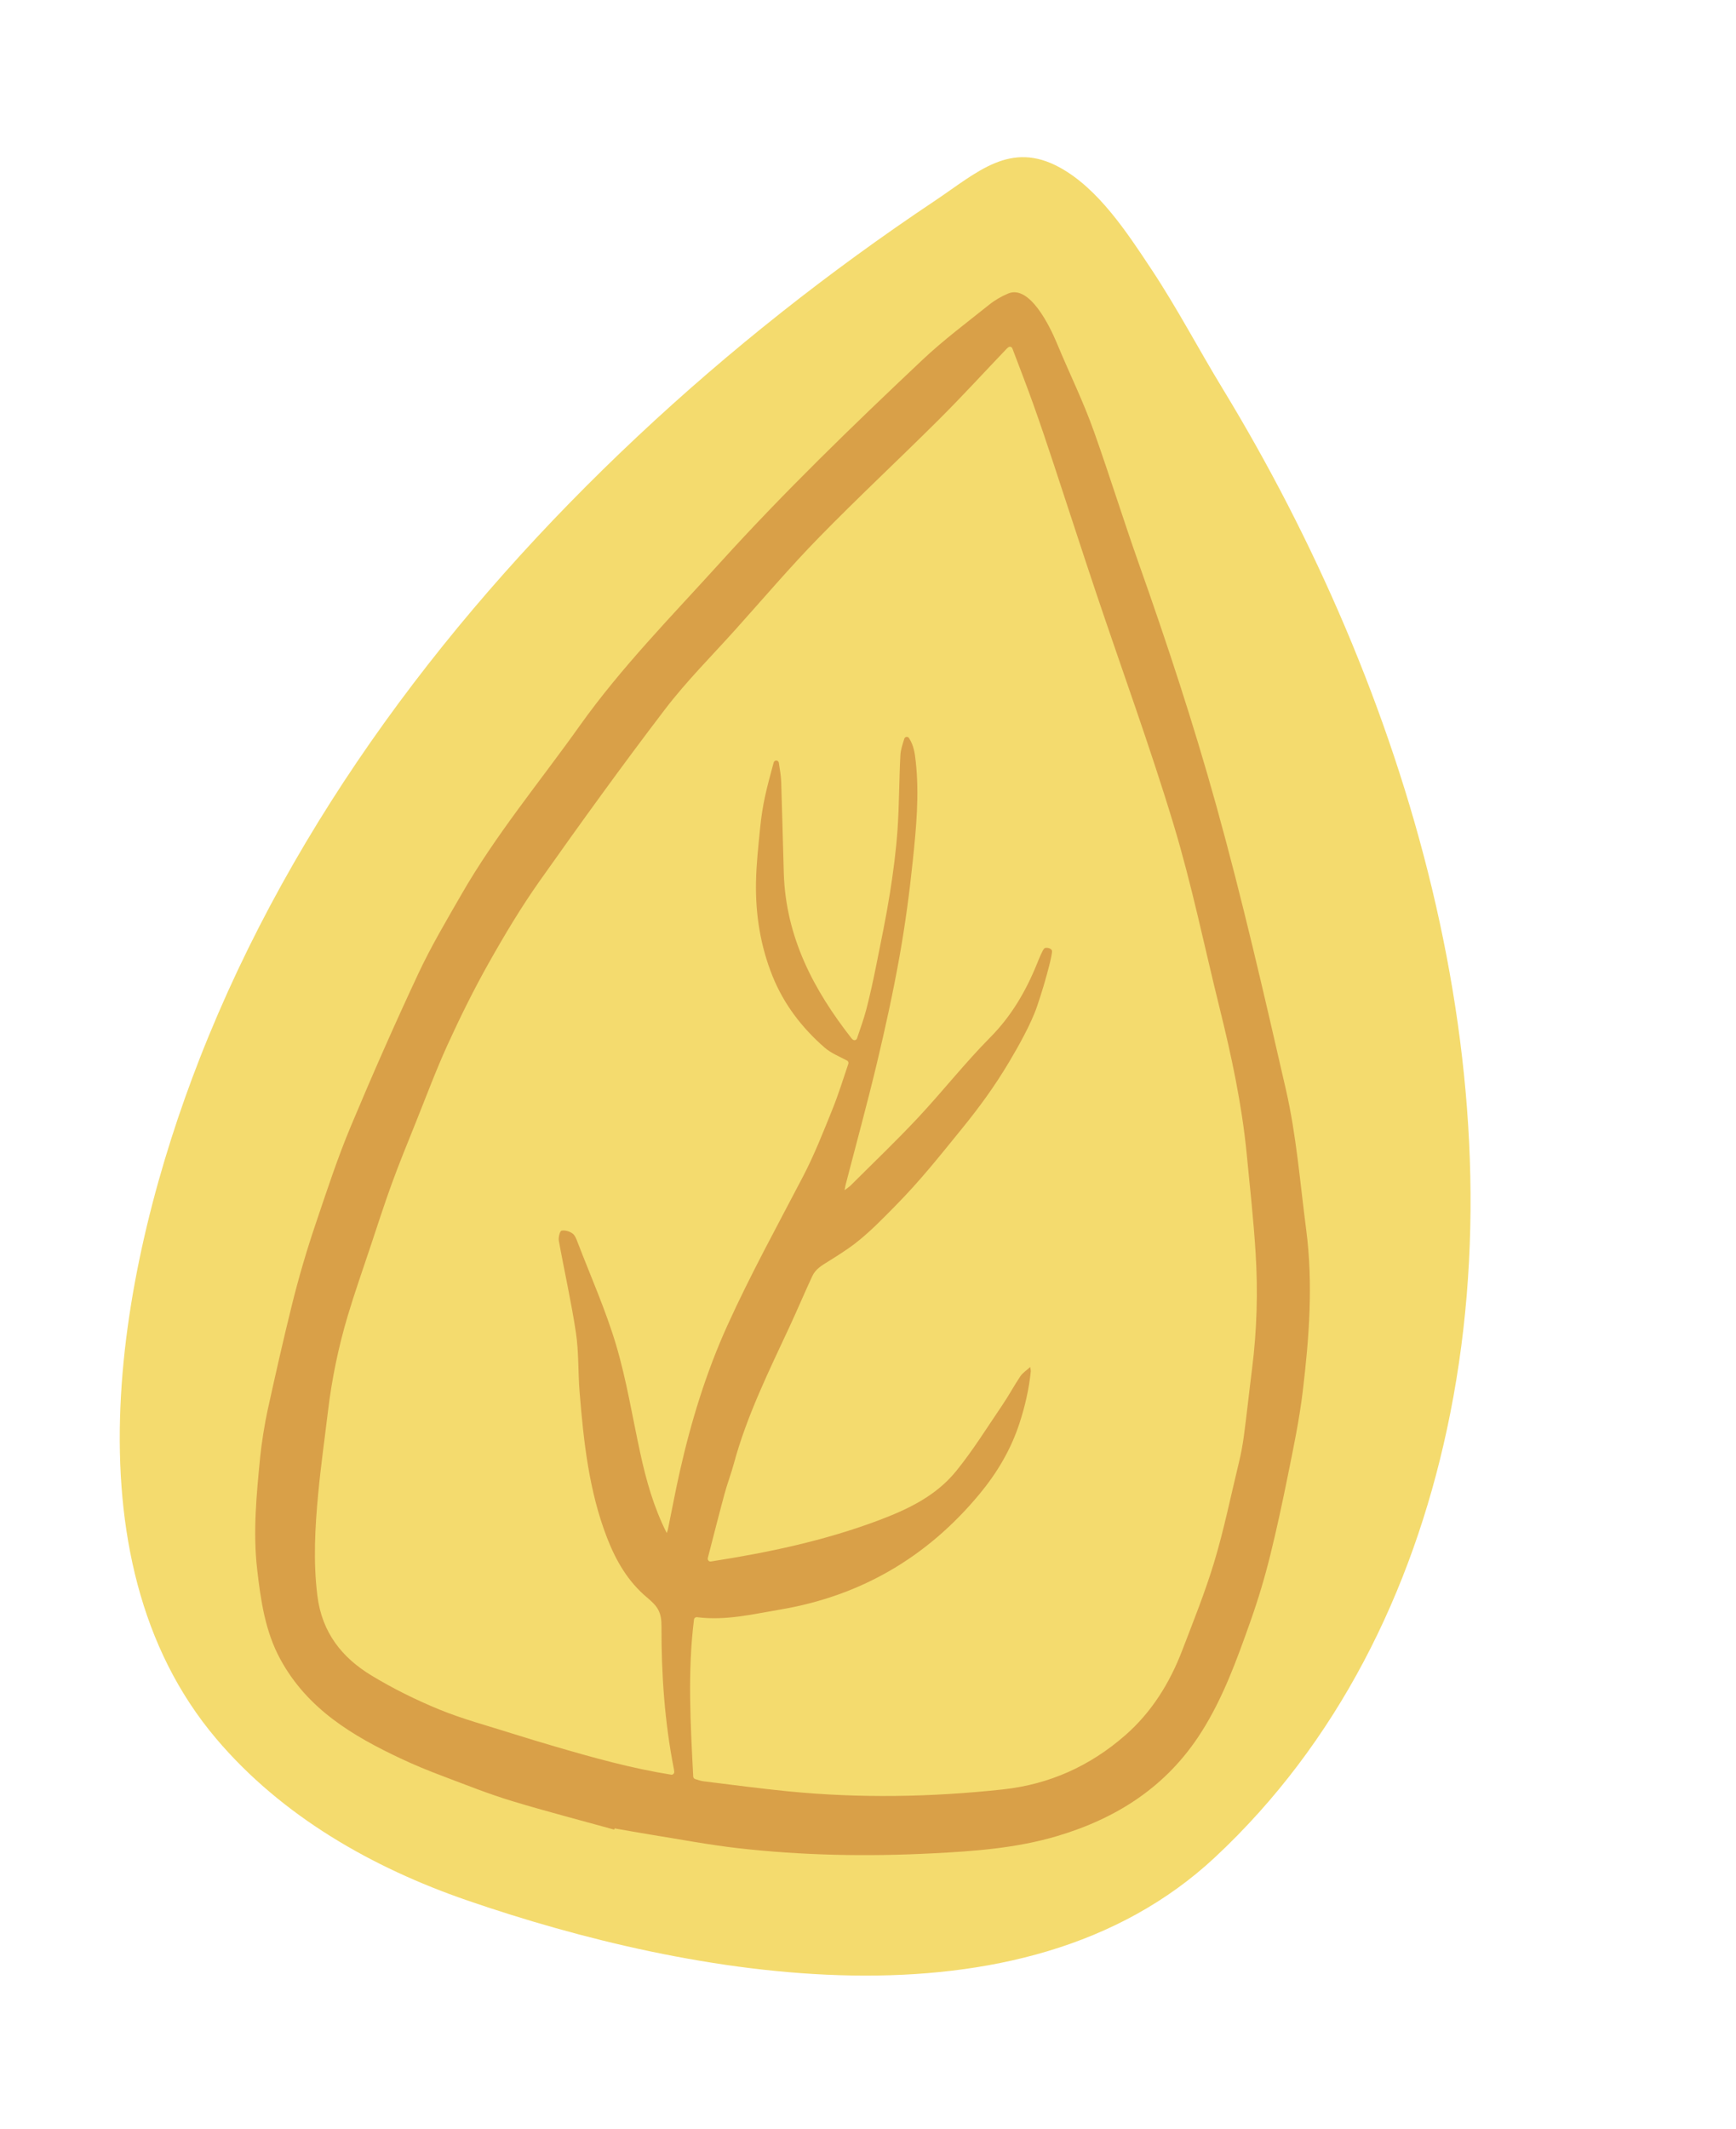
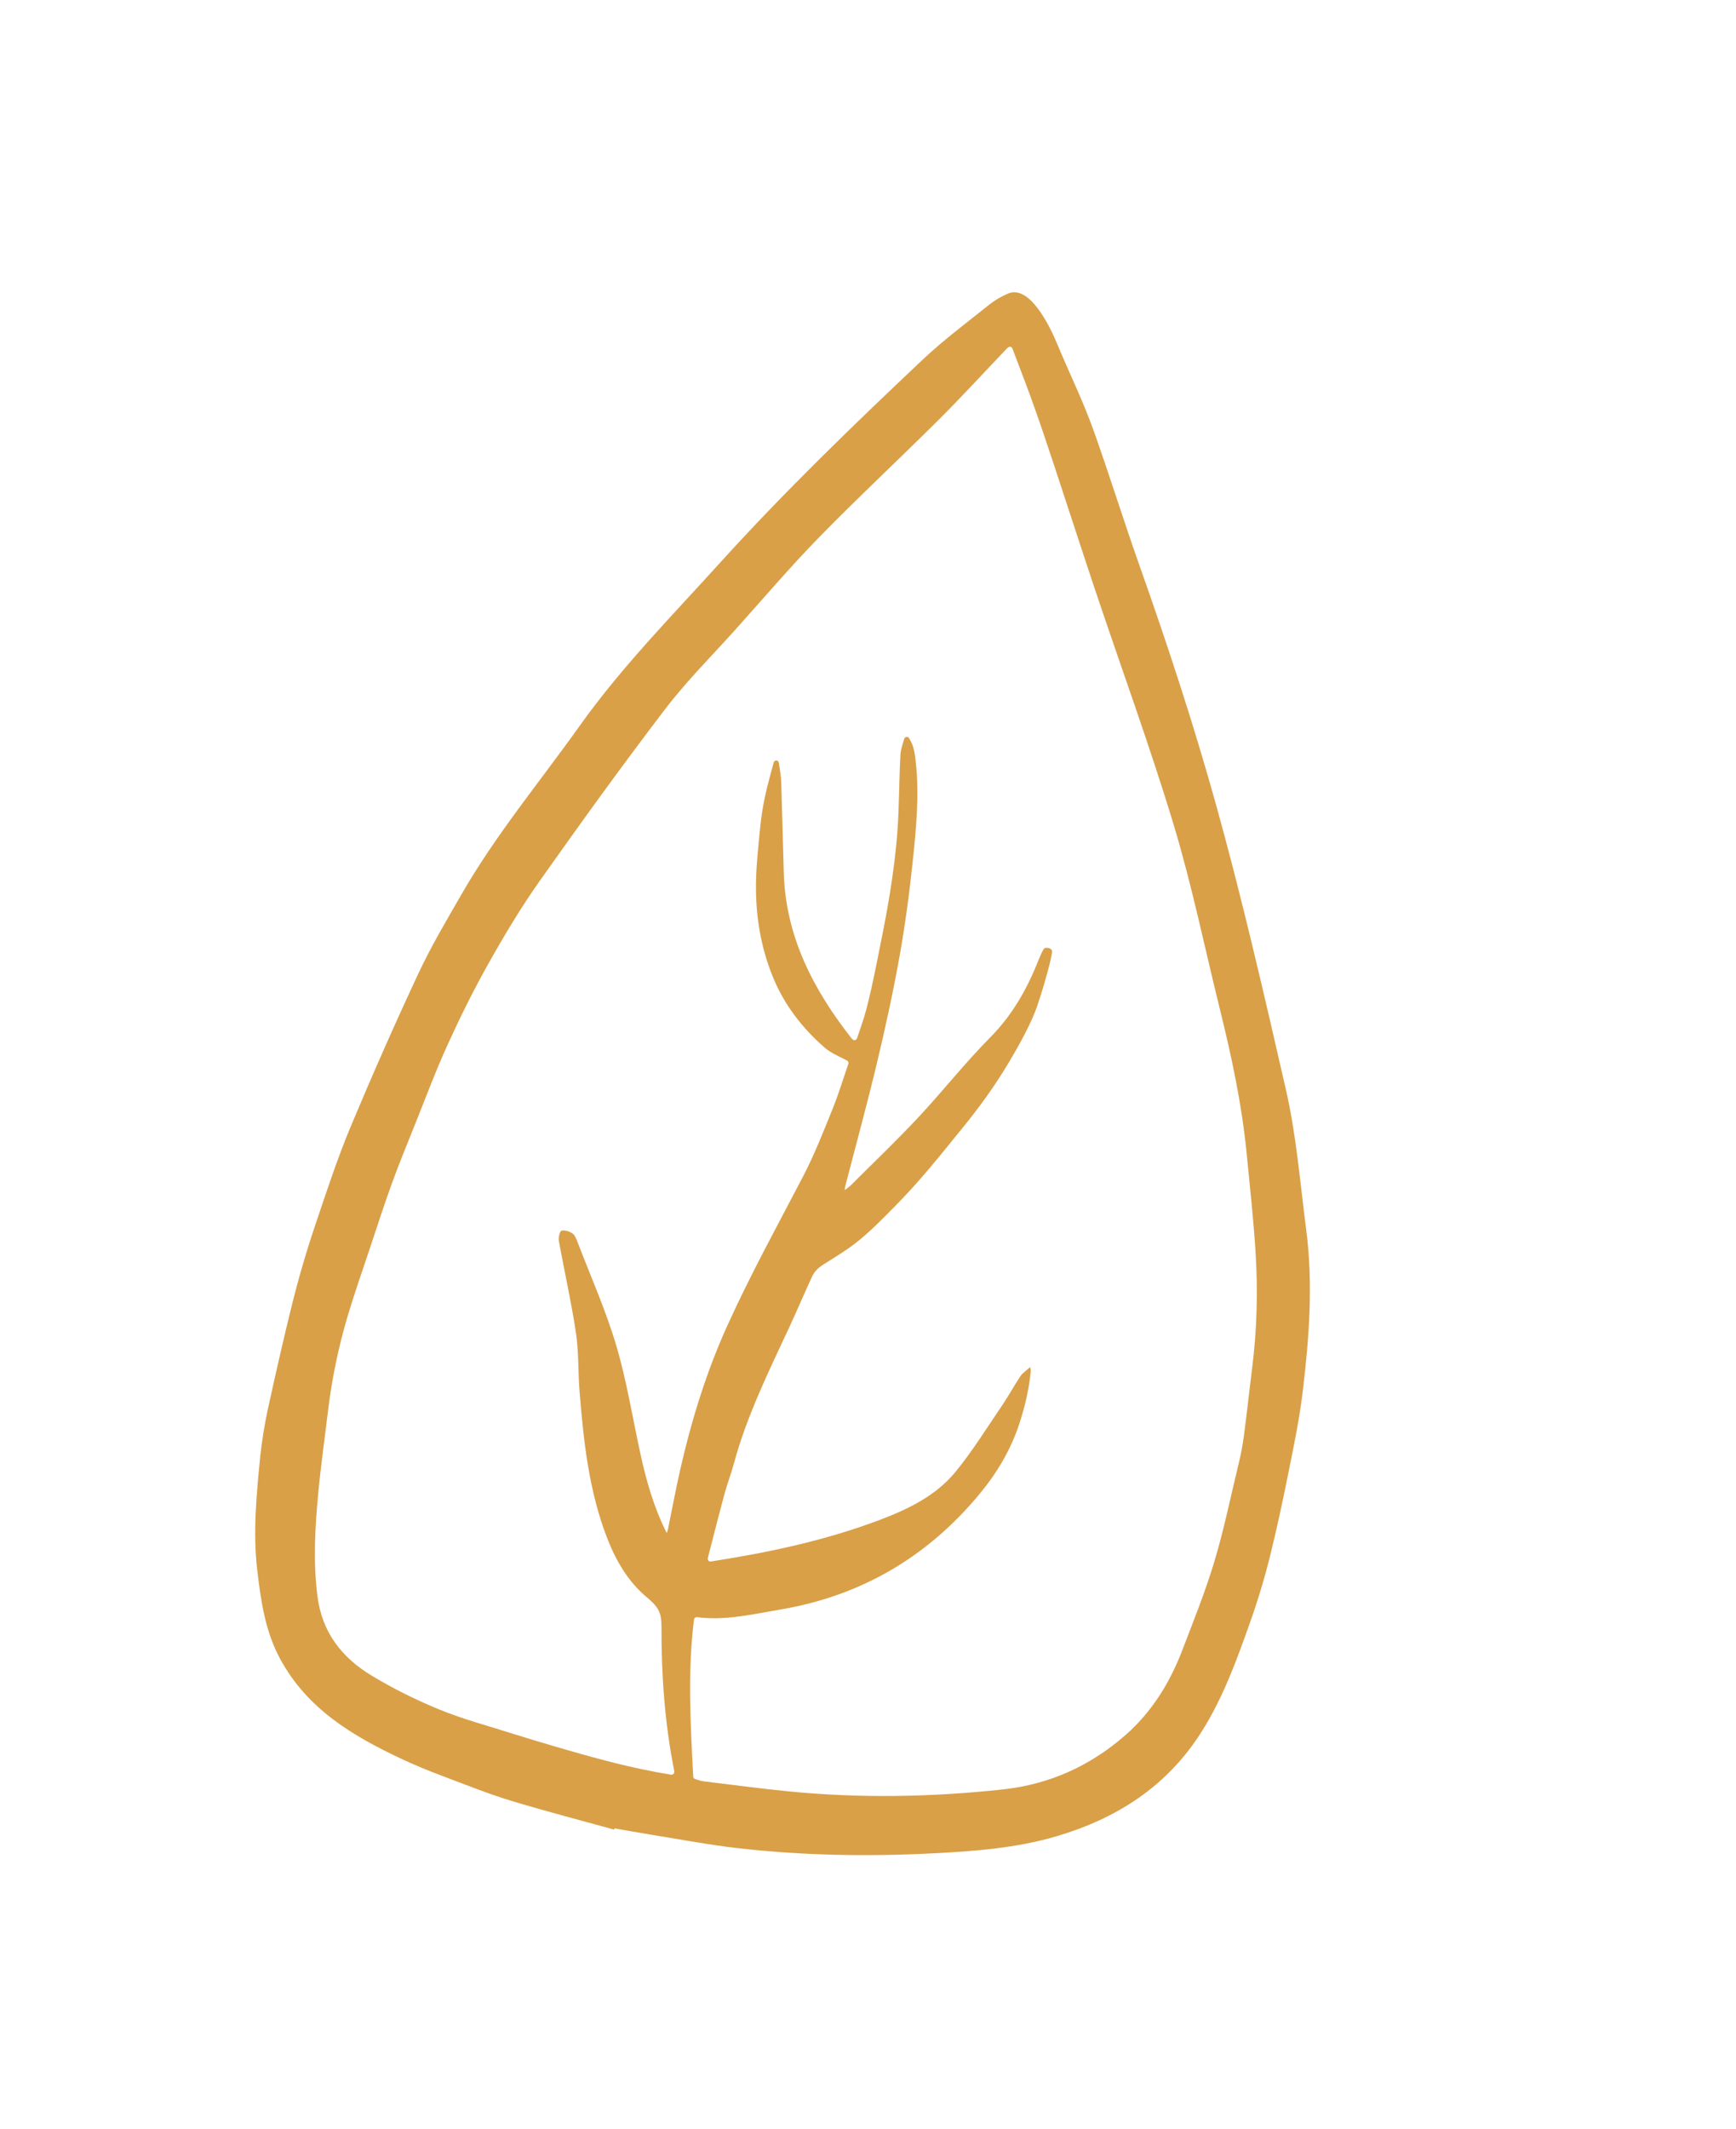
<svg xmlns="http://www.w3.org/2000/svg" width="93" height="114" viewBox="0 0 93 114" fill="none">
-   <path d="M77.509 76.574C75.638 85.246 71.66 93.335 65.09 99.466C54.712 109.153 36.984 105.891 25.035 101.778C19.963 100.033 15.103 97.275 11.58 93.112C3.351 83.389 6.425 67.614 10.696 56.692C15.728 43.825 24.267 32.65 34.14 23.385C39.099 18.732 44.441 14.521 50.062 10.766C52.353 9.235 54.114 7.499 56.794 8.981C58.857 10.122 60.381 12.46 61.67 14.402C63.046 16.473 64.199 18.681 65.492 20.804C75.291 36.896 81.614 57.553 77.509 76.573L77.509 76.574Z" fill="#F4DB6E" />
  <path d="M32.905 97.985C31.1 97.485 29.285 97.014 27.492 96.474C26.203 96.087 24.946 95.582 23.685 95.106C22.934 94.823 22.193 94.519 21.465 94.176C18.889 92.962 16.467 91.528 15.013 88.852C14.207 87.368 13.969 85.718 13.778 84.061C13.544 82.039 13.743 80.021 13.94 78.009C14.007 77.327 14.183 76.221 14.33 75.553C14.745 73.665 15.169 71.779 15.634 69.903C15.999 68.429 16.426 66.973 16.912 65.537C17.505 63.785 18.081 62.018 18.794 60.317C19.945 57.569 21.147 54.841 22.409 52.145C23.091 50.687 23.915 49.3 24.717 47.906C26.561 44.697 28.918 41.873 31.048 38.88C33.293 35.726 35.985 32.998 38.561 30.152C42.011 26.343 45.693 22.786 49.416 19.273C50.54 18.213 51.783 17.287 52.987 16.322C53.296 16.074 53.65 15.869 54.012 15.718C55.163 15.241 56.242 17.48 56.605 18.348C57.364 20.172 58.008 21.428 58.626 23.168C59.459 25.516 60.193 27.883 61.023 30.226C62.525 34.471 63.935 38.75 65.147 43.105C66.549 48.145 67.716 53.244 68.885 58.34C69.45 60.797 69.647 63.348 69.975 65.861C70.353 68.757 70.134 71.649 69.788 74.528C69.605 76.049 69.289 77.554 68.985 79.057C68.704 80.453 68.404 81.848 68.064 83.231C67.763 84.458 67.401 85.666 66.979 86.855C66.255 88.898 65.521 90.935 64.352 92.773C62.49 95.701 59.806 97.386 56.639 98.329C54.461 98.977 52.207 99.142 49.959 99.256C46.468 99.433 42.978 99.374 39.504 98.975C37.952 98.796 36.411 98.503 34.867 98.255C34.218 98.151 33.572 98.031 32.923 97.919L32.904 97.985L32.905 97.985ZM37.921 83.438C37.895 83.538 37.974 83.64 38.074 83.625C38.074 83.625 38.075 83.626 38.076 83.626C41.132 83.152 44.154 82.517 47.067 81.422C48.614 80.841 50.129 80.126 51.212 78.796C52.121 77.68 52.887 76.439 53.701 75.242C54.039 74.744 54.326 74.207 54.662 73.705C54.782 73.526 54.979 73.403 55.192 73.209C55.209 73.347 55.225 73.4 55.22 73.451C55.123 74.388 54.918 75.288 54.625 76.192C54.159 77.634 53.41 78.883 52.478 80.008C49.649 83.425 46.069 85.482 41.783 86.202C40.319 86.448 38.866 86.804 37.34 86.608C37.262 86.598 37.188 86.654 37.178 86.735C36.827 89.543 36.993 92.335 37.137 95.143C37.14 95.206 37.182 95.259 37.24 95.277C37.4 95.326 37.544 95.379 37.693 95.397C39.202 95.583 40.711 95.784 42.224 95.934C46.063 96.314 49.899 96.247 53.734 95.831C56.206 95.562 58.388 94.588 60.283 92.93C61.692 91.698 62.664 90.136 63.338 88.374C63.936 86.814 64.562 85.26 65.045 83.661C65.573 81.912 65.936 80.109 66.369 78.33C66.484 77.858 66.572 77.38 66.637 76.899C66.797 75.701 66.923 74.5 67.075 73.302C67.336 71.235 67.394 69.16 67.264 67.086C67.153 65.311 66.958 63.542 66.785 61.772C66.526 59.135 65.973 56.557 65.339 53.997C64.526 50.717 63.849 47.393 62.874 44.167C61.607 39.976 60.1 35.864 58.708 31.713C57.94 29.425 57.201 27.127 56.442 24.836C56.086 23.76 55.726 22.683 55.343 21.616C54.995 20.641 54.618 19.677 54.236 18.665C54.202 18.573 54.092 18.542 54.015 18.601C53.978 18.629 53.956 18.647 53.937 18.667C52.727 19.934 51.543 21.229 50.303 22.464C48.178 24.581 45.983 26.624 43.886 28.77C42.332 30.36 40.885 32.062 39.395 33.721C38.127 35.133 36.778 36.478 35.626 37.986C33.323 41.002 31.1 44.085 28.906 47.187C27.917 48.587 27.029 50.071 26.185 51.571C25.386 52.988 24.661 54.455 23.983 55.94C23.355 57.314 22.827 58.737 22.263 60.141C21.829 61.221 21.386 62.299 20.988 63.393C20.577 64.52 20.212 65.665 19.831 66.804C19.425 68.025 18.996 69.237 18.628 70.47C18.134 72.126 17.783 73.819 17.575 75.54C17.397 77.022 17.187 78.499 17.047 79.984C16.875 81.807 16.774 83.627 17.003 85.464C17.249 87.444 18.336 88.784 19.9 89.731C21.063 90.435 22.292 91.043 23.544 91.556C24.803 92.071 26.127 92.421 27.425 92.834C28.186 93.075 28.95 93.304 29.717 93.528C31.764 94.127 33.816 94.702 35.955 95.043C36.048 95.058 36.129 94.977 36.12 94.88C36.116 94.835 36.111 94.797 36.104 94.76C35.606 92.234 35.428 89.677 35.437 87.101C35.44 86.328 35.232 86.029 34.666 85.556C33.648 84.707 33.002 83.597 32.52 82.356C31.549 79.848 31.265 77.199 31.049 74.539C30.964 73.489 31.01 72.421 30.855 71.385C30.608 69.729 30.235 68.095 29.937 66.446C29.906 66.272 29.993 65.93 30.078 65.91C30.259 65.868 30.503 65.941 30.665 66.055C30.802 66.15 30.879 66.36 30.945 66.534C31.647 68.365 32.45 70.163 33.008 72.04C33.565 73.917 33.877 75.873 34.294 77.794C34.614 79.271 35.018 80.718 35.718 82.101C35.749 82.004 35.773 81.952 35.784 81.898C35.996 80.861 36.189 79.82 36.422 78.789C37.028 76.107 37.829 73.497 38.964 70.993C40.2 68.265 41.639 65.653 43.02 63.005C43.624 61.849 44.105 60.62 44.596 59.404C44.919 58.608 45.171 57.78 45.445 56.978C45.469 56.909 45.44 56.831 45.377 56.798C44.965 56.58 44.523 56.404 44.179 56.106C42.969 55.053 41.997 53.797 41.382 52.267C40.736 50.657 40.468 48.969 40.5 47.238C40.518 46.262 40.628 45.285 40.724 44.313C40.78 43.753 40.866 43.191 40.986 42.642C41.112 42.059 41.274 41.483 41.445 40.841C41.478 40.712 41.652 40.688 41.708 40.807C41.718 40.827 41.724 40.845 41.726 40.864C41.78 41.207 41.839 41.551 41.851 41.897C41.905 43.52 41.939 45.145 41.989 46.769C42.098 50.205 43.596 53.028 45.623 55.615C45.644 55.64 45.669 55.663 45.698 55.682C45.775 55.738 45.882 55.698 45.913 55.606C46.091 55.074 46.276 54.572 46.41 54.056C46.614 53.269 46.786 52.474 46.946 51.676C47.202 50.399 47.469 49.122 47.674 47.835C47.853 46.713 48.001 45.58 48.081 44.446C48.174 43.112 48.164 41.769 48.236 40.433C48.251 40.154 48.347 39.88 48.442 39.569C48.478 39.45 48.631 39.425 48.697 39.529C48.963 39.94 49.011 40.368 49.058 40.788C49.253 42.559 49.085 44.328 48.901 46.086C48.722 47.807 48.492 49.527 48.188 51.228C47.845 53.143 47.429 55.047 46.977 56.939C46.455 59.125 45.86 61.292 45.297 63.468C45.281 63.531 45.273 63.595 45.246 63.74C45.401 63.62 45.494 63.563 45.571 63.487C46.778 62.281 48.013 61.104 49.18 59.857C50.495 58.452 51.693 56.925 53.044 55.562C54.173 54.423 54.949 53.101 55.549 51.624C55.665 51.338 55.854 50.866 55.949 50.789C56.033 50.722 56.341 50.769 56.358 50.932C56.368 51.019 56.286 51.405 56.227 51.635C56.037 52.395 55.811 53.148 55.559 53.89C55.243 54.821 54.544 56.064 54.05 56.89C53.27 58.197 52.465 59.299 51.508 60.475C50.276 61.988 49.311 63.215 47.944 64.601C47.243 65.312 46.568 66.01 45.779 66.617C45.375 66.928 44.826 67.272 44.395 67.542C44.046 67.762 43.704 67.941 43.515 68.345C43.099 69.237 42.717 70.146 42.302 71.039C41.187 73.438 40.011 75.809 39.312 78.389C39.165 78.935 38.959 79.464 38.812 80.011C38.507 81.139 38.221 82.273 37.917 83.445L37.921 83.438Z" fill="#D9A048" />
</svg>